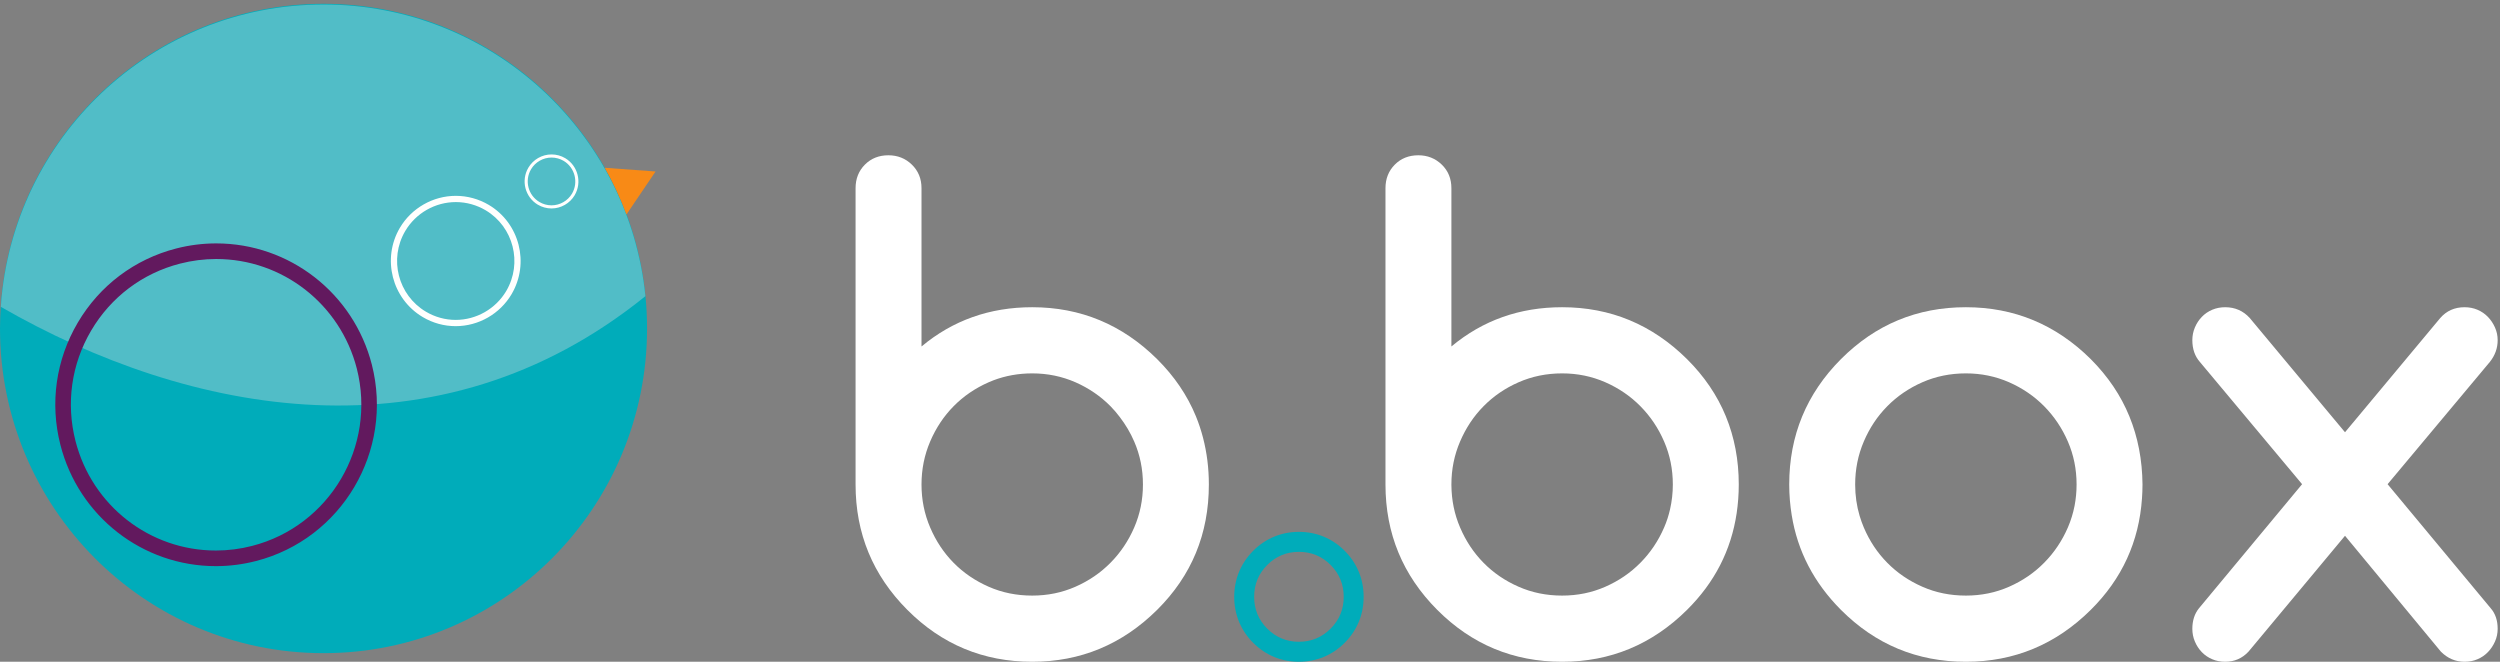
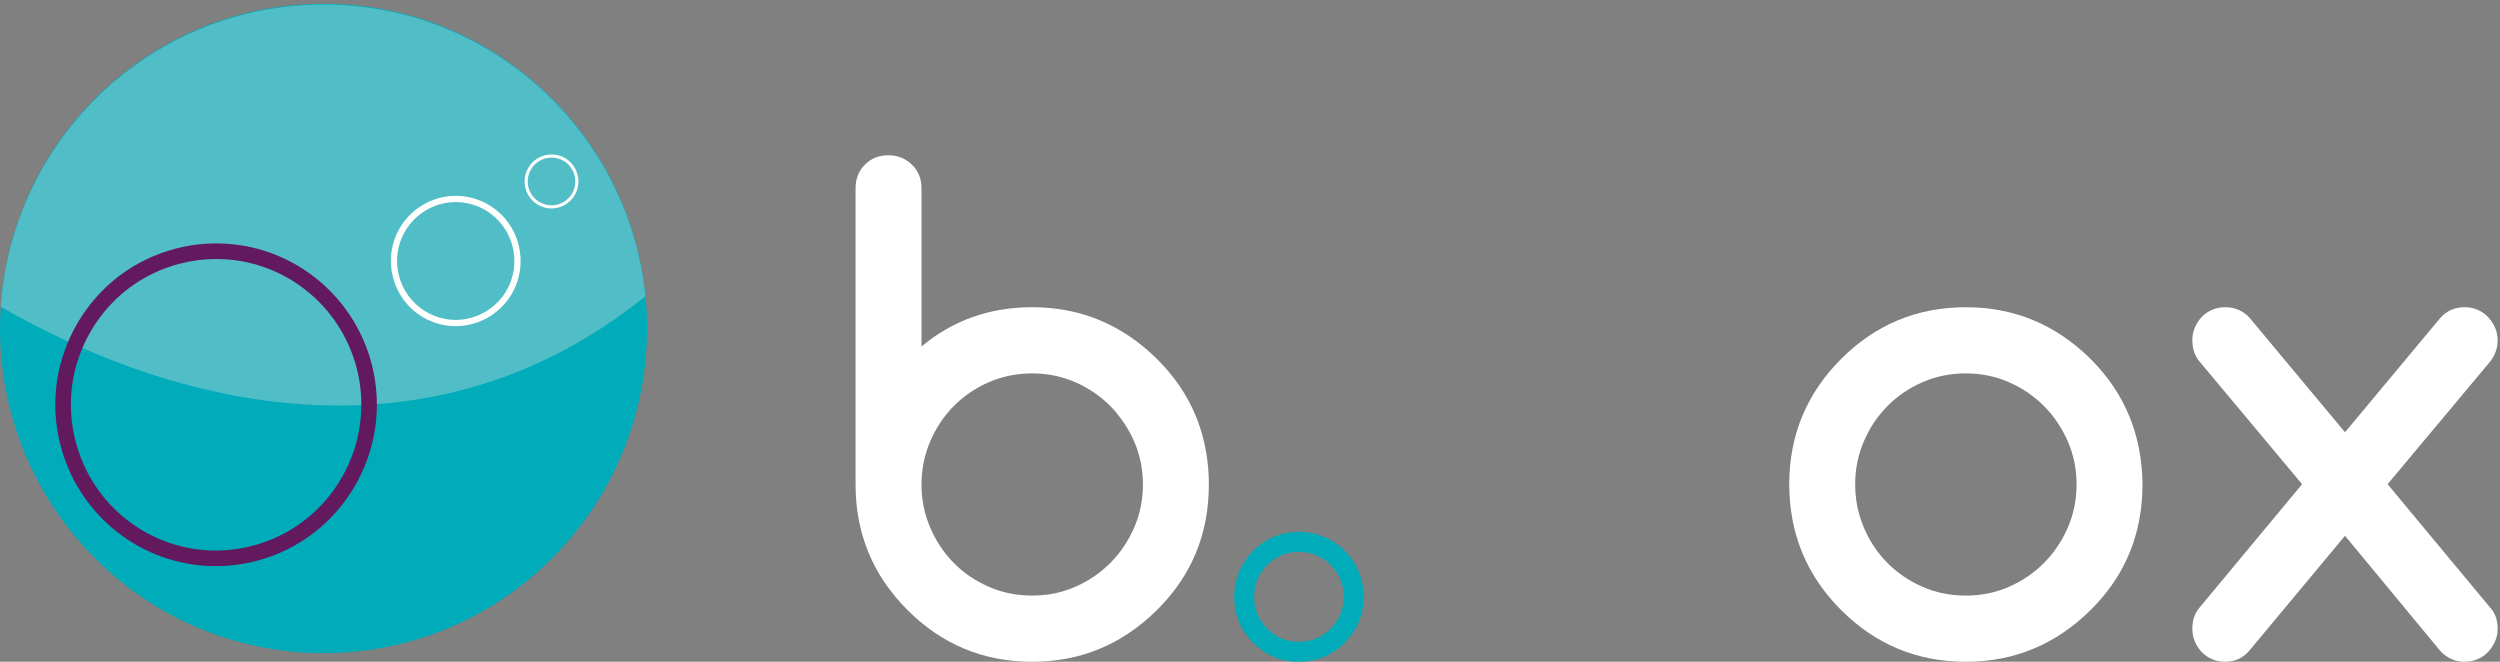
<svg xmlns="http://www.w3.org/2000/svg" xmlns:xlink="http://www.w3.org/1999/xlink" width="136px" height="36px" viewBox="0 0 136 36" version="1.1">
  <rect x="0" y="0" width="136" height="36" fill="#808080" stroke="none" />
  <title>bbox-logo</title>
  <defs>
-     <path d="M34.078,11.669 L35.662,9.329 L32.897,9.128 C33.355,9.936 33.75,10.786 34.078,11.669 L34.078,11.669 Z" id="path-1" />
-   </defs>
+     </defs>
  <g id="Symbols" stroke="none" stroke-width="1" fill="none" fill-rule="evenodd">
    <g id="Navigation-/-Header-/-Desktop-/-Standard" transform="translate(-180, -63)">
      <g id="Bottom" transform="translate(0, 42)">
        <g id="bbox-logo" transform="translate(180, 21)">
          <path d="M70.661,28.933 C69.705,28.933 68.844,29.29 68.171,29.966 C67.498,30.642 67.141,31.507 67.141,32.467 C67.141,33.428 67.498,34.293 68.171,34.968 C68.844,35.643 69.705,36 70.661,36 C71.618,36 72.479,35.643 73.152,34.967 C73.827,34.293 74.182,33.428 74.182,32.467 C74.182,31.507 73.827,30.642 73.152,29.965 C72.479,29.289 71.618,28.933 70.661,28.933 M70.661,30.021 C71.337,30.021 71.911,30.259 72.386,30.735 C72.861,31.212 73.098,31.788 73.098,32.467 C73.098,33.145 72.861,33.722 72.386,34.197 C71.911,34.673 71.337,34.912 70.661,34.912 C69.986,34.912 69.412,34.673 68.937,34.197 C68.462,33.722 68.226,33.145 68.226,32.467 C68.226,31.788 68.462,31.212 68.937,30.735 C69.412,30.259 69.986,30.021 70.661,30.021" id="Fill-1" fill="#00ACBA" />
-           <path d="M90.53,28.691 C90.216,29.42 89.787,30.059 89.244,30.609 C88.701,31.161 88.063,31.597 87.331,31.918 C86.598,32.241 85.815,32.4 84.98,32.4 C84.134,32.4 83.344,32.241 82.612,31.918 C81.879,31.597 81.245,31.165 80.708,30.619 C80.169,30.074 79.744,29.434 79.43,28.698 C79.12,27.978 78.964,27.211 78.957,26.4 C78.957,26.386 78.956,26.371 78.956,26.357 C78.956,25.531 79.114,24.75 79.43,24.015 C79.744,23.281 80.169,22.64 80.708,22.096 C81.245,21.55 81.879,21.117 82.612,20.795 C83.344,20.474 84.134,20.312 84.98,20.312 C85.815,20.312 86.598,20.474 87.331,20.795 C88.063,21.117 88.701,21.553 89.244,22.104 C89.787,22.655 90.216,23.294 90.53,24.024 C90.845,24.752 91.002,25.531 91.002,26.357 C91.002,26.822 90.95,27.271 90.851,27.706 C90.774,28.043 90.669,28.372 90.53,28.691 M93.886,22.646 C93.416,21.504 92.712,20.468 91.775,19.537 C89.876,17.656 87.611,16.713 84.98,16.713 C82.668,16.713 80.662,17.426 78.956,18.848 L78.956,10.238 C78.956,9.722 78.783,9.296 78.434,8.956 C78.084,8.617 77.658,8.447 77.156,8.447 C76.64,8.447 76.214,8.617 75.877,8.956 C75.54,9.296 75.37,9.722 75.37,10.238 L75.37,26.357 C75.37,29.02 76.309,31.293 78.185,33.176 C80.061,35.058 82.326,36 84.98,36 C87.611,36 89.876,35.058 91.775,33.176 C93.275,31.689 94.173,29.936 94.474,27.92 C94.549,27.415 94.589,26.895 94.589,26.357 C94.589,25.024 94.354,23.788 93.886,22.646" id="Fill-3" fill="#FFFFFF" />
          <path d="M129.885,26.34 L135.444,19.693 C135.731,19.337 135.873,18.94 135.873,18.504 C135.873,18.263 135.825,18.034 135.728,17.816 C135.63,17.597 135.503,17.406 135.342,17.239 C135.181,17.072 134.993,16.944 134.776,16.851 C134.558,16.759 134.325,16.713 134.072,16.713 C133.534,16.713 133.093,16.908 132.751,17.299 L127.568,23.515 L122.386,17.299 C122.031,16.908 121.585,16.713 121.048,16.713 C120.796,16.713 120.562,16.759 120.344,16.851 C120.128,16.944 119.938,17.072 119.778,17.239 C119.619,17.406 119.492,17.597 119.401,17.816 C119.309,18.034 119.263,18.263 119.263,18.504 C119.263,18.987 119.401,19.382 119.676,19.693 L125.234,26.34 L119.624,33.09 C119.384,33.387 119.263,33.762 119.263,34.209 C119.263,34.451 119.309,34.681 119.401,34.898 C119.492,35.117 119.619,35.309 119.778,35.475 C119.938,35.642 120.128,35.77 120.344,35.862 C120.562,35.956 120.796,36 121.048,36 C121.55,36 121.975,35.817 122.318,35.449 L127.568,29.147 L132.784,35.449 C133.15,35.817 133.582,36 134.072,36 C134.325,36 134.558,35.956 134.776,35.862 C134.993,35.77 135.181,35.642 135.342,35.475 C135.503,35.309 135.63,35.117 135.728,34.898 C135.825,34.681 135.873,34.451 135.873,34.209 C135.873,33.751 135.748,33.377 135.496,33.09 L129.885,26.34" id="Fill-4" fill="#FFFFFF" />
          <path d="M112.494,28.691 C112.178,29.42 111.75,30.059 111.207,30.609 C110.664,31.161 110.026,31.597 109.295,31.918 C108.562,32.241 107.779,32.4 106.944,32.4 C106.097,32.4 105.307,32.241 104.576,31.918 C103.844,31.597 103.209,31.165 102.671,30.619 C102.131,30.074 101.706,29.434 101.392,28.698 C101.305,28.493 101.231,28.283 101.166,28.071 C101.003,27.523 100.921,26.952 100.921,26.357 C100.921,25.531 101.078,24.75 101.392,24.015 C101.706,23.281 102.131,22.64 102.671,22.096 C103.209,21.55 103.844,21.117 104.576,20.795 C105.307,20.474 106.097,20.312 106.944,20.312 C107.779,20.312 108.562,20.474 109.295,20.795 C110.026,21.117 110.664,21.553 111.207,22.104 C111.75,22.655 112.178,23.294 112.494,24.024 C112.809,24.752 112.966,25.531 112.966,26.357 C112.966,26.754 112.928,27.14 112.857,27.514 C112.778,27.918 112.657,28.312 112.494,28.691 M115.84,22.655 C115.377,21.517 114.677,20.48 113.738,19.537 C111.84,17.656 109.574,16.713 106.944,16.713 C104.289,16.713 102.024,17.656 100.147,19.537 C98.272,21.42 97.334,23.694 97.334,26.357 C97.334,26.932 97.382,27.486 97.469,28.025 C97.785,29.982 98.676,31.699 100.147,33.176 C102.024,35.058 104.289,36 106.944,36 C109.574,36 111.84,35.058 113.738,33.176 C115.438,31.491 116.365,29.464 116.525,27.1 C116.542,26.856 116.552,26.608 116.552,26.357 C116.54,25.024 116.304,23.79 115.84,22.655" id="Fill-5" fill="#FFFFFF" />
          <path d="M61.703,28.691 C61.389,29.42 60.959,30.059 60.417,30.609 C59.872,31.161 59.235,31.597 58.504,31.918 C57.77,32.241 56.987,32.4 56.152,32.4 C55.306,32.4 54.516,32.241 53.784,31.918 C53.053,31.597 52.416,31.165 51.879,30.619 C51.342,30.074 50.916,29.434 50.602,28.698 C50.287,27.964 50.13,27.184 50.13,26.357 C50.13,25.531 50.287,24.75 50.602,24.015 C50.916,23.281 51.342,22.64 51.879,22.096 C52.416,21.55 53.053,21.117 53.784,20.795 C53.869,20.757 53.957,20.723 54.042,20.689 C54.7,20.44 55.404,20.312 56.152,20.312 C56.987,20.312 57.77,20.474 58.504,20.795 C59.235,21.117 59.872,21.553 60.417,22.104 C60.598,22.287 60.762,22.485 60.918,22.689 C61.228,23.096 61.495,23.538 61.703,24.024 C62.018,24.752 62.176,25.531 62.176,26.357 C62.176,27.184 62.018,27.961 61.703,28.691 M65.447,23.821 C65.343,23.42 65.214,23.027 65.058,22.646 C64.588,21.504 63.885,20.468 62.948,19.537 C61.049,17.656 58.783,16.713 56.152,16.713 C53.842,16.713 51.834,17.426 50.13,18.848 L50.13,10.238 C50.13,9.722 49.955,9.296 49.606,8.956 C49.258,8.617 48.831,8.447 48.327,8.447 C47.813,8.447 47.388,8.617 47.05,8.956 C46.713,9.296 46.543,9.722 46.543,10.238 L46.543,26.357 C46.543,29.02 47.481,31.293 49.358,33.176 C51.233,35.058 53.498,36 56.152,36 C58.783,36 61.049,35.058 62.948,33.176 C64.823,31.316 65.762,29.043 65.762,26.357 C65.762,25.469 65.655,24.626 65.447,23.821" id="Fill-6" fill="#FFFFFF" />
          <path d="M35.109,16.072 C34.212,7.161 26.716,0.207 17.6,0.207 C8.287,0.207 0.67,7.465 0.045,16.652 C0.018,17.054 0,17.459 0,17.868 C0,27.623 7.88,35.532 17.6,35.532 C27.319,35.532 35.2,27.623 35.2,17.868 C35.2,17.262 35.168,16.663 35.109,16.072" id="Fill-7" fill="#00ACBA" />
          <path d="M17.6,0.246 C8.287,0.246 0.67,7.505 0.045,16.692 C10.274,22.577 23.812,25.247 35.109,16.112 C34.212,7.201 26.716,0.246 17.6,0.246" id="Fill-9" fill="#51BDC7" />
          <path d="M24.798,10.993 C23.672,10.993 22.618,11.596 22.045,12.567 C21.149,14.087 21.652,16.056 23.168,16.955 C23.66,17.248 24.221,17.403 24.789,17.403 C25.913,17.403 26.967,16.8 27.539,15.831 C28.436,14.31 27.934,12.34 26.42,11.44 C25.927,11.148 25.367,10.993 24.798,10.993 M24.789,17.743 C24.16,17.743 23.541,17.572 22.996,17.248 C21.321,16.253 20.763,14.075 21.753,12.393 C22.387,11.32 23.553,10.654 24.798,10.654 C25.427,10.654 26.047,10.825 26.593,11.148 C28.266,12.143 28.821,14.321 27.83,16.003 C27.198,17.075 26.033,17.743 24.789,17.743" id="Fill-10" fill="#FFFFFE" />
          <path d="M30.005,8.571 C29.547,8.571 29.12,8.815 28.889,9.208 C28.525,9.824 28.729,10.623 29.343,10.988 C29.543,11.107 29.77,11.17 30.002,11.17 C30.458,11.17 30.885,10.926 31.118,10.533 C31.479,9.916 31.275,9.117 30.662,8.751 C30.464,8.634 30.236,8.571 30.005,8.571 M30.002,11.34 C29.741,11.34 29.482,11.269 29.257,11.135 C28.562,10.722 28.332,9.819 28.743,9.122 C29.005,8.677 29.488,8.401 30.005,8.401 C30.266,8.401 30.523,8.471 30.749,8.605 C31.442,9.019 31.672,9.921 31.263,10.619 C31,11.064 30.517,11.34 30.002,11.34" id="Fill-11" fill="#FFFFFE" />
          <path d="M11.762,14.09 C11.102,14.09 10.439,14.175 9.794,14.341 C7.751,14.866 6.034,16.16 4.959,17.984 C3.885,19.806 3.582,21.939 4.107,23.99 C5.002,27.5 8.141,29.949 11.743,29.949 C12.405,29.949 13.068,29.865 13.715,29.697 C17.935,28.613 20.489,24.285 19.41,20.048 C18.51,16.54 15.366,14.09 11.762,14.09 M11.743,30.798 C7.755,30.798 4.278,28.085 3.286,24.201 C2.705,21.931 3.041,19.569 4.231,17.551 C5.42,15.533 7.322,14.1 9.584,13.518 C10.298,13.334 11.031,13.241 11.762,13.241 C15.752,13.241 19.234,15.953 20.229,19.838 C21.424,24.529 18.597,29.32 13.925,30.52 C13.21,30.704 12.477,30.798 11.743,30.798" id="Fill-12" fill="#62195E" />
          <mask id="mask-2" fill="white">
            <use xlink:href="#path-1" />
          </mask>
          <use id="Clip-14" fill="#F88A16" xlink:href="#path-1" />
        </g>
      </g>
    </g>
  </g>
</svg>